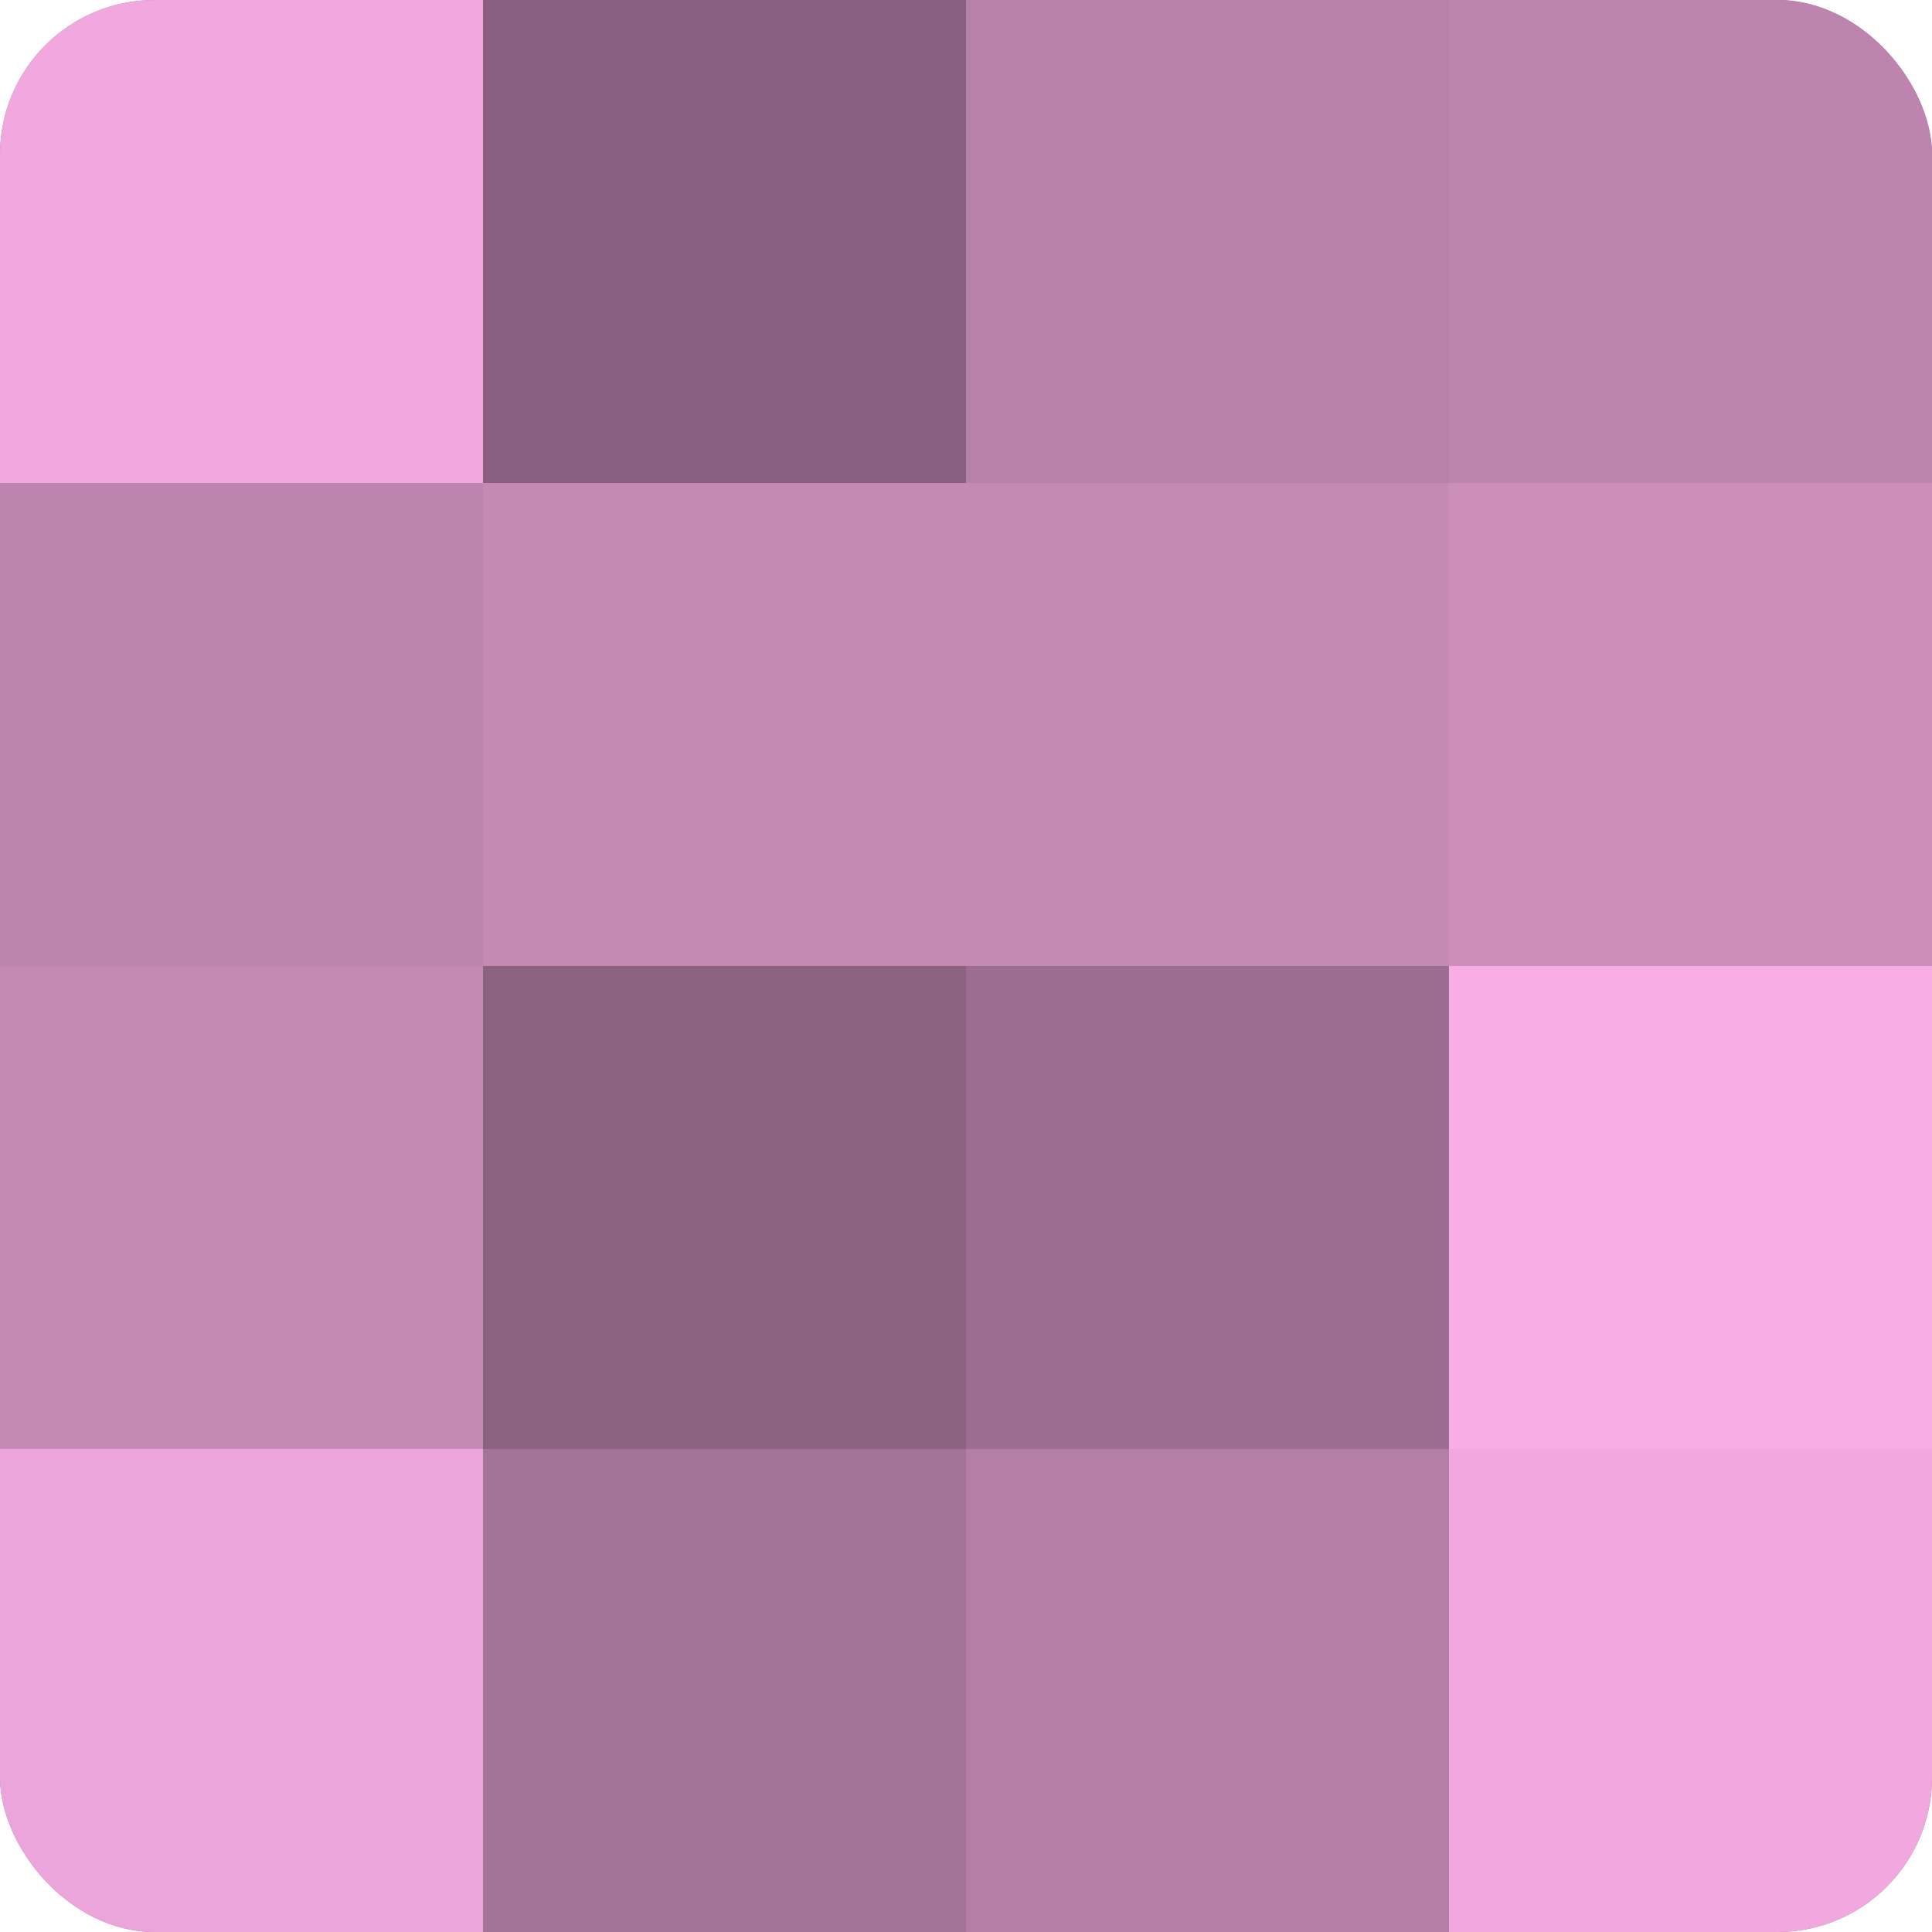
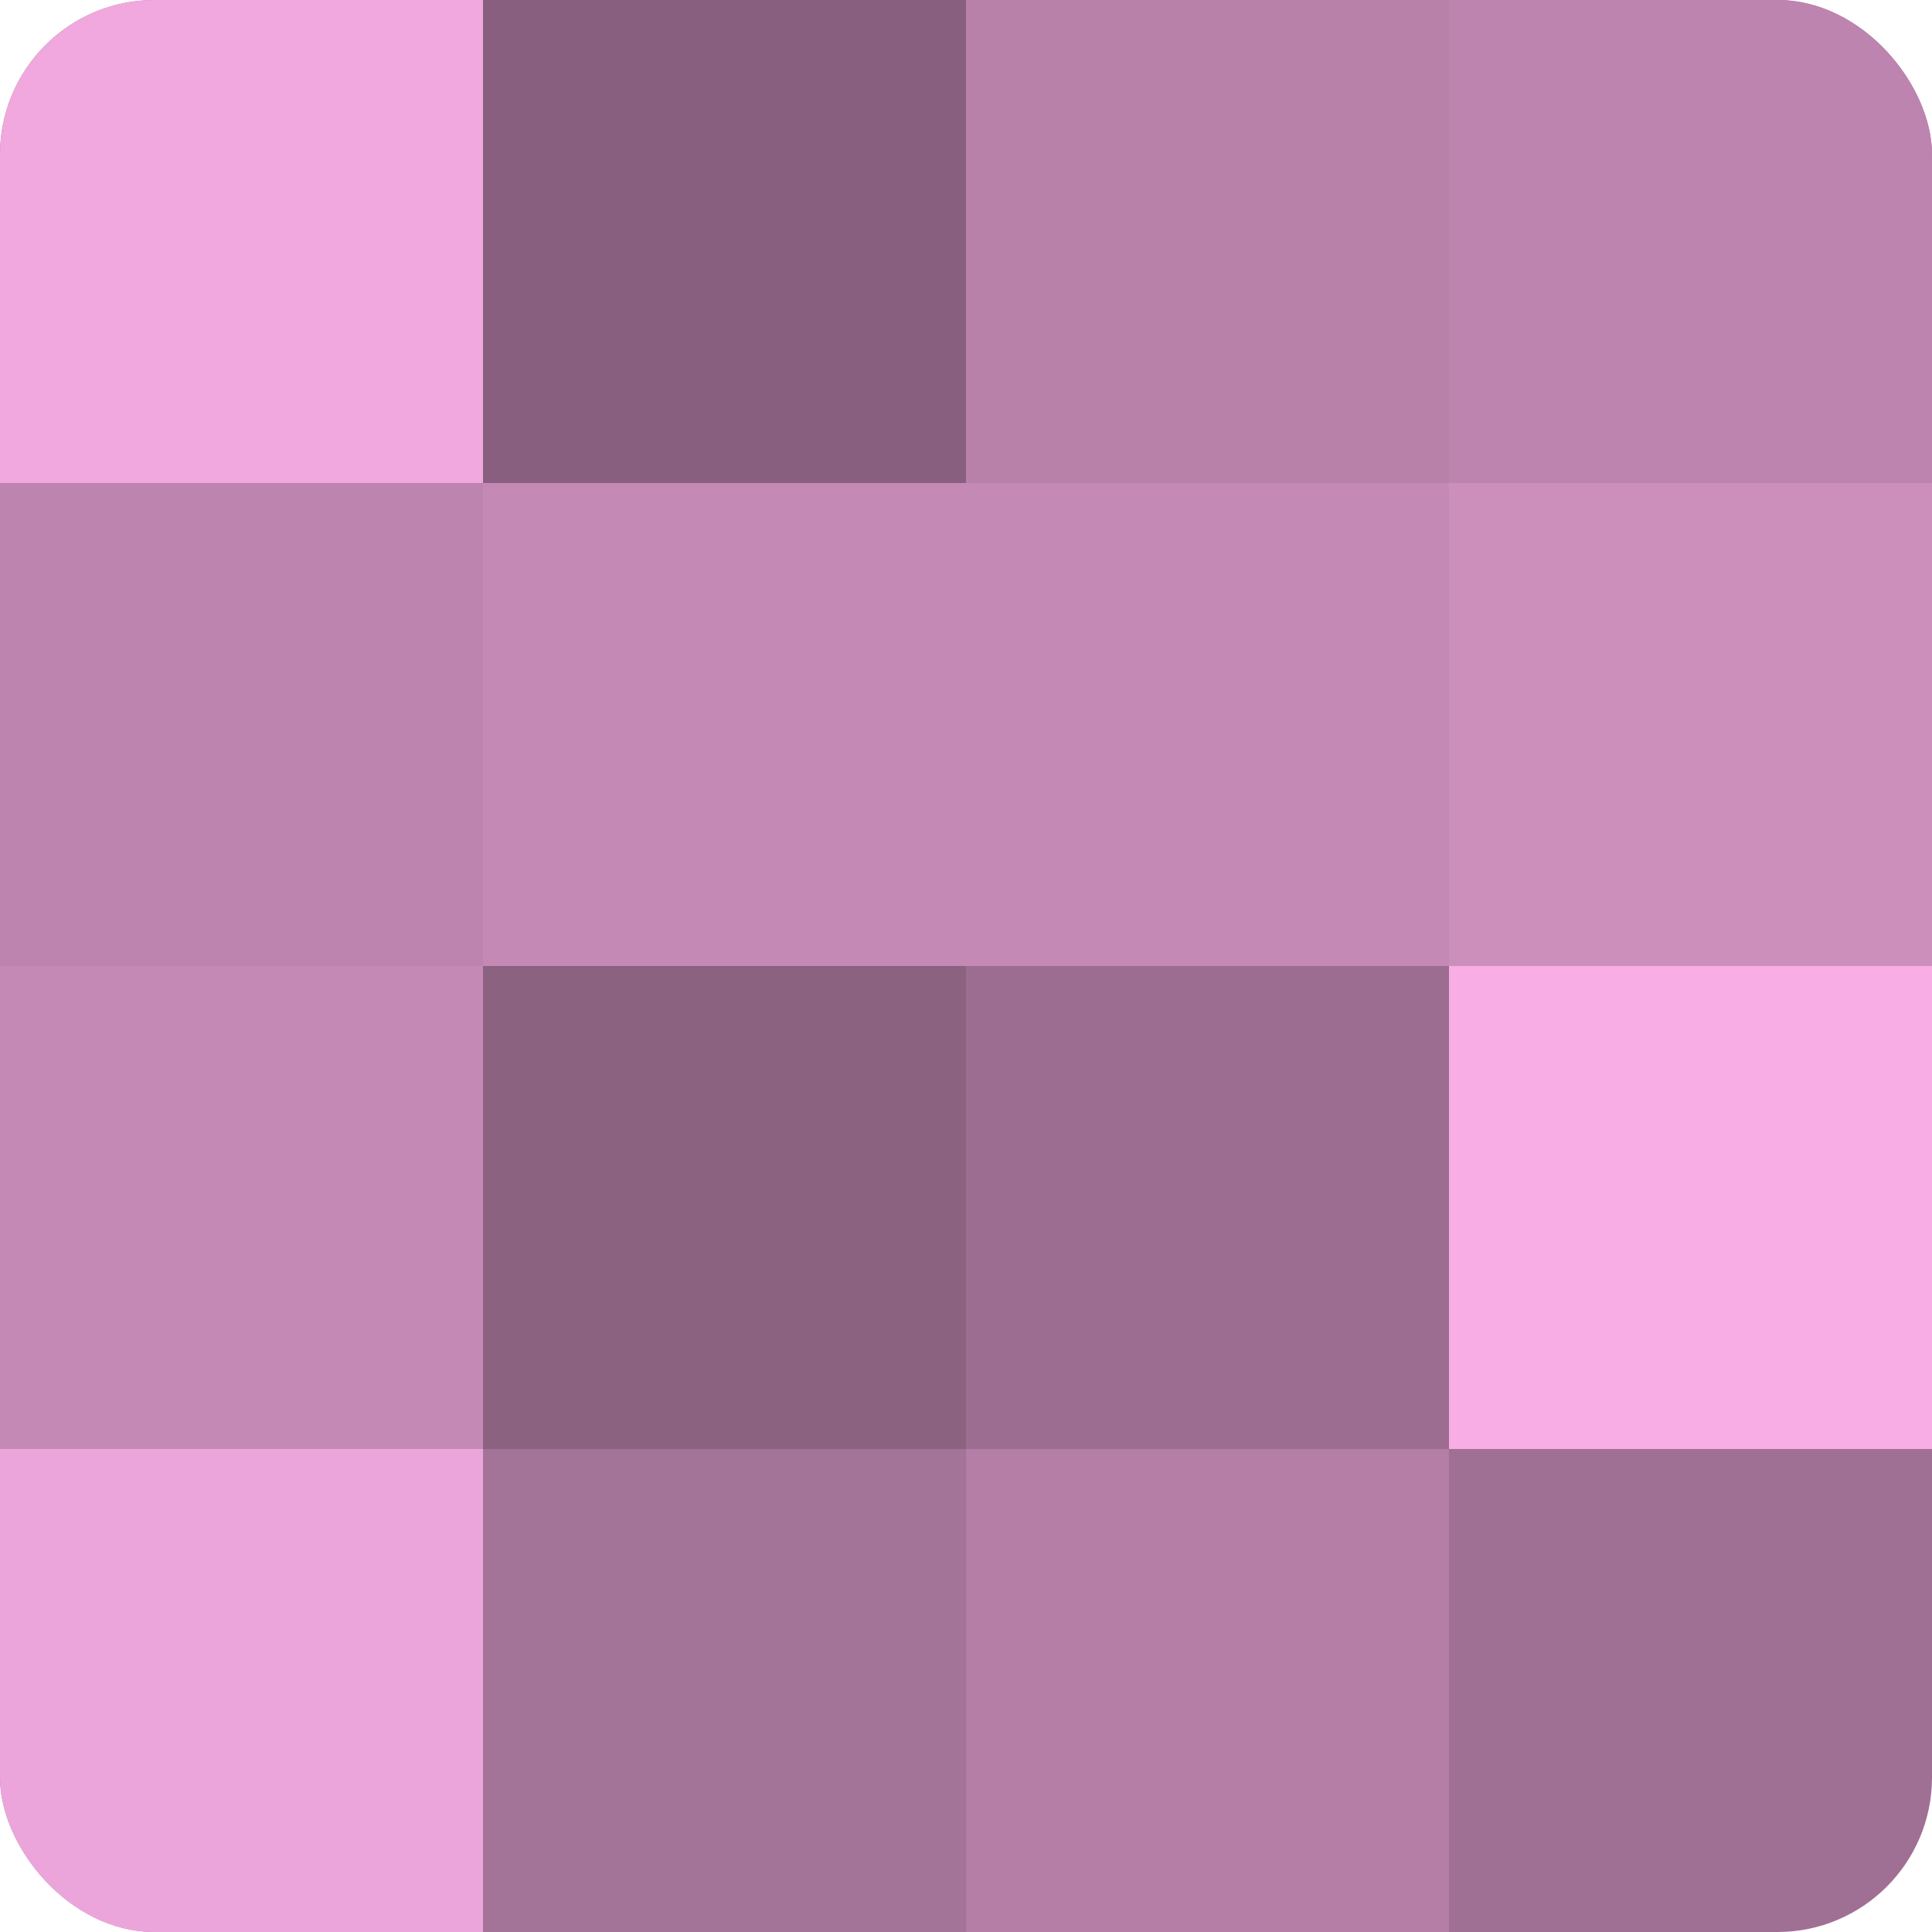
<svg xmlns="http://www.w3.org/2000/svg" width="60" height="60" viewBox="0 0 100 100" preserveAspectRatio="xMidYMid meet">
  <defs>
    <clipPath id="c" width="100" height="100">
      <rect width="100" height="100" rx="8" ry="8" />
    </clipPath>
  </defs>
  <g clip-path="url(#c)">
    <rect width="100" height="100" fill="#a07094" />
    <rect width="25" height="25" fill="#f0a8de" />
    <rect y="25" width="25" height="25" fill="#bc84ae" />
    <rect y="50" width="25" height="25" fill="#c489b5" />
    <rect y="75" width="25" height="25" fill="#eca5da" />
    <rect x="25" width="25" height="25" fill="#885f7e" />
    <rect x="25" y="25" width="25" height="25" fill="#c489b5" />
    <rect x="25" y="50" width="25" height="25" fill="#8c6281" />
    <rect x="25" y="75" width="25" height="25" fill="#a47398" />
    <rect x="50" width="25" height="25" fill="#b881aa" />
    <rect x="50" y="25" width="25" height="25" fill="#c489b5" />
    <rect x="50" y="50" width="25" height="25" fill="#9c6d90" />
    <rect x="50" y="75" width="25" height="25" fill="#b47ea6" />
    <rect x="75" width="25" height="25" fill="#bc84ae" />
    <rect x="75" y="25" width="25" height="25" fill="#cc8fbc" />
    <rect x="75" y="50" width="25" height="25" fill="#f8ade5" />
-     <rect x="75" y="75" width="25" height="25" fill="#f0a8de" />
  </g>
</svg>